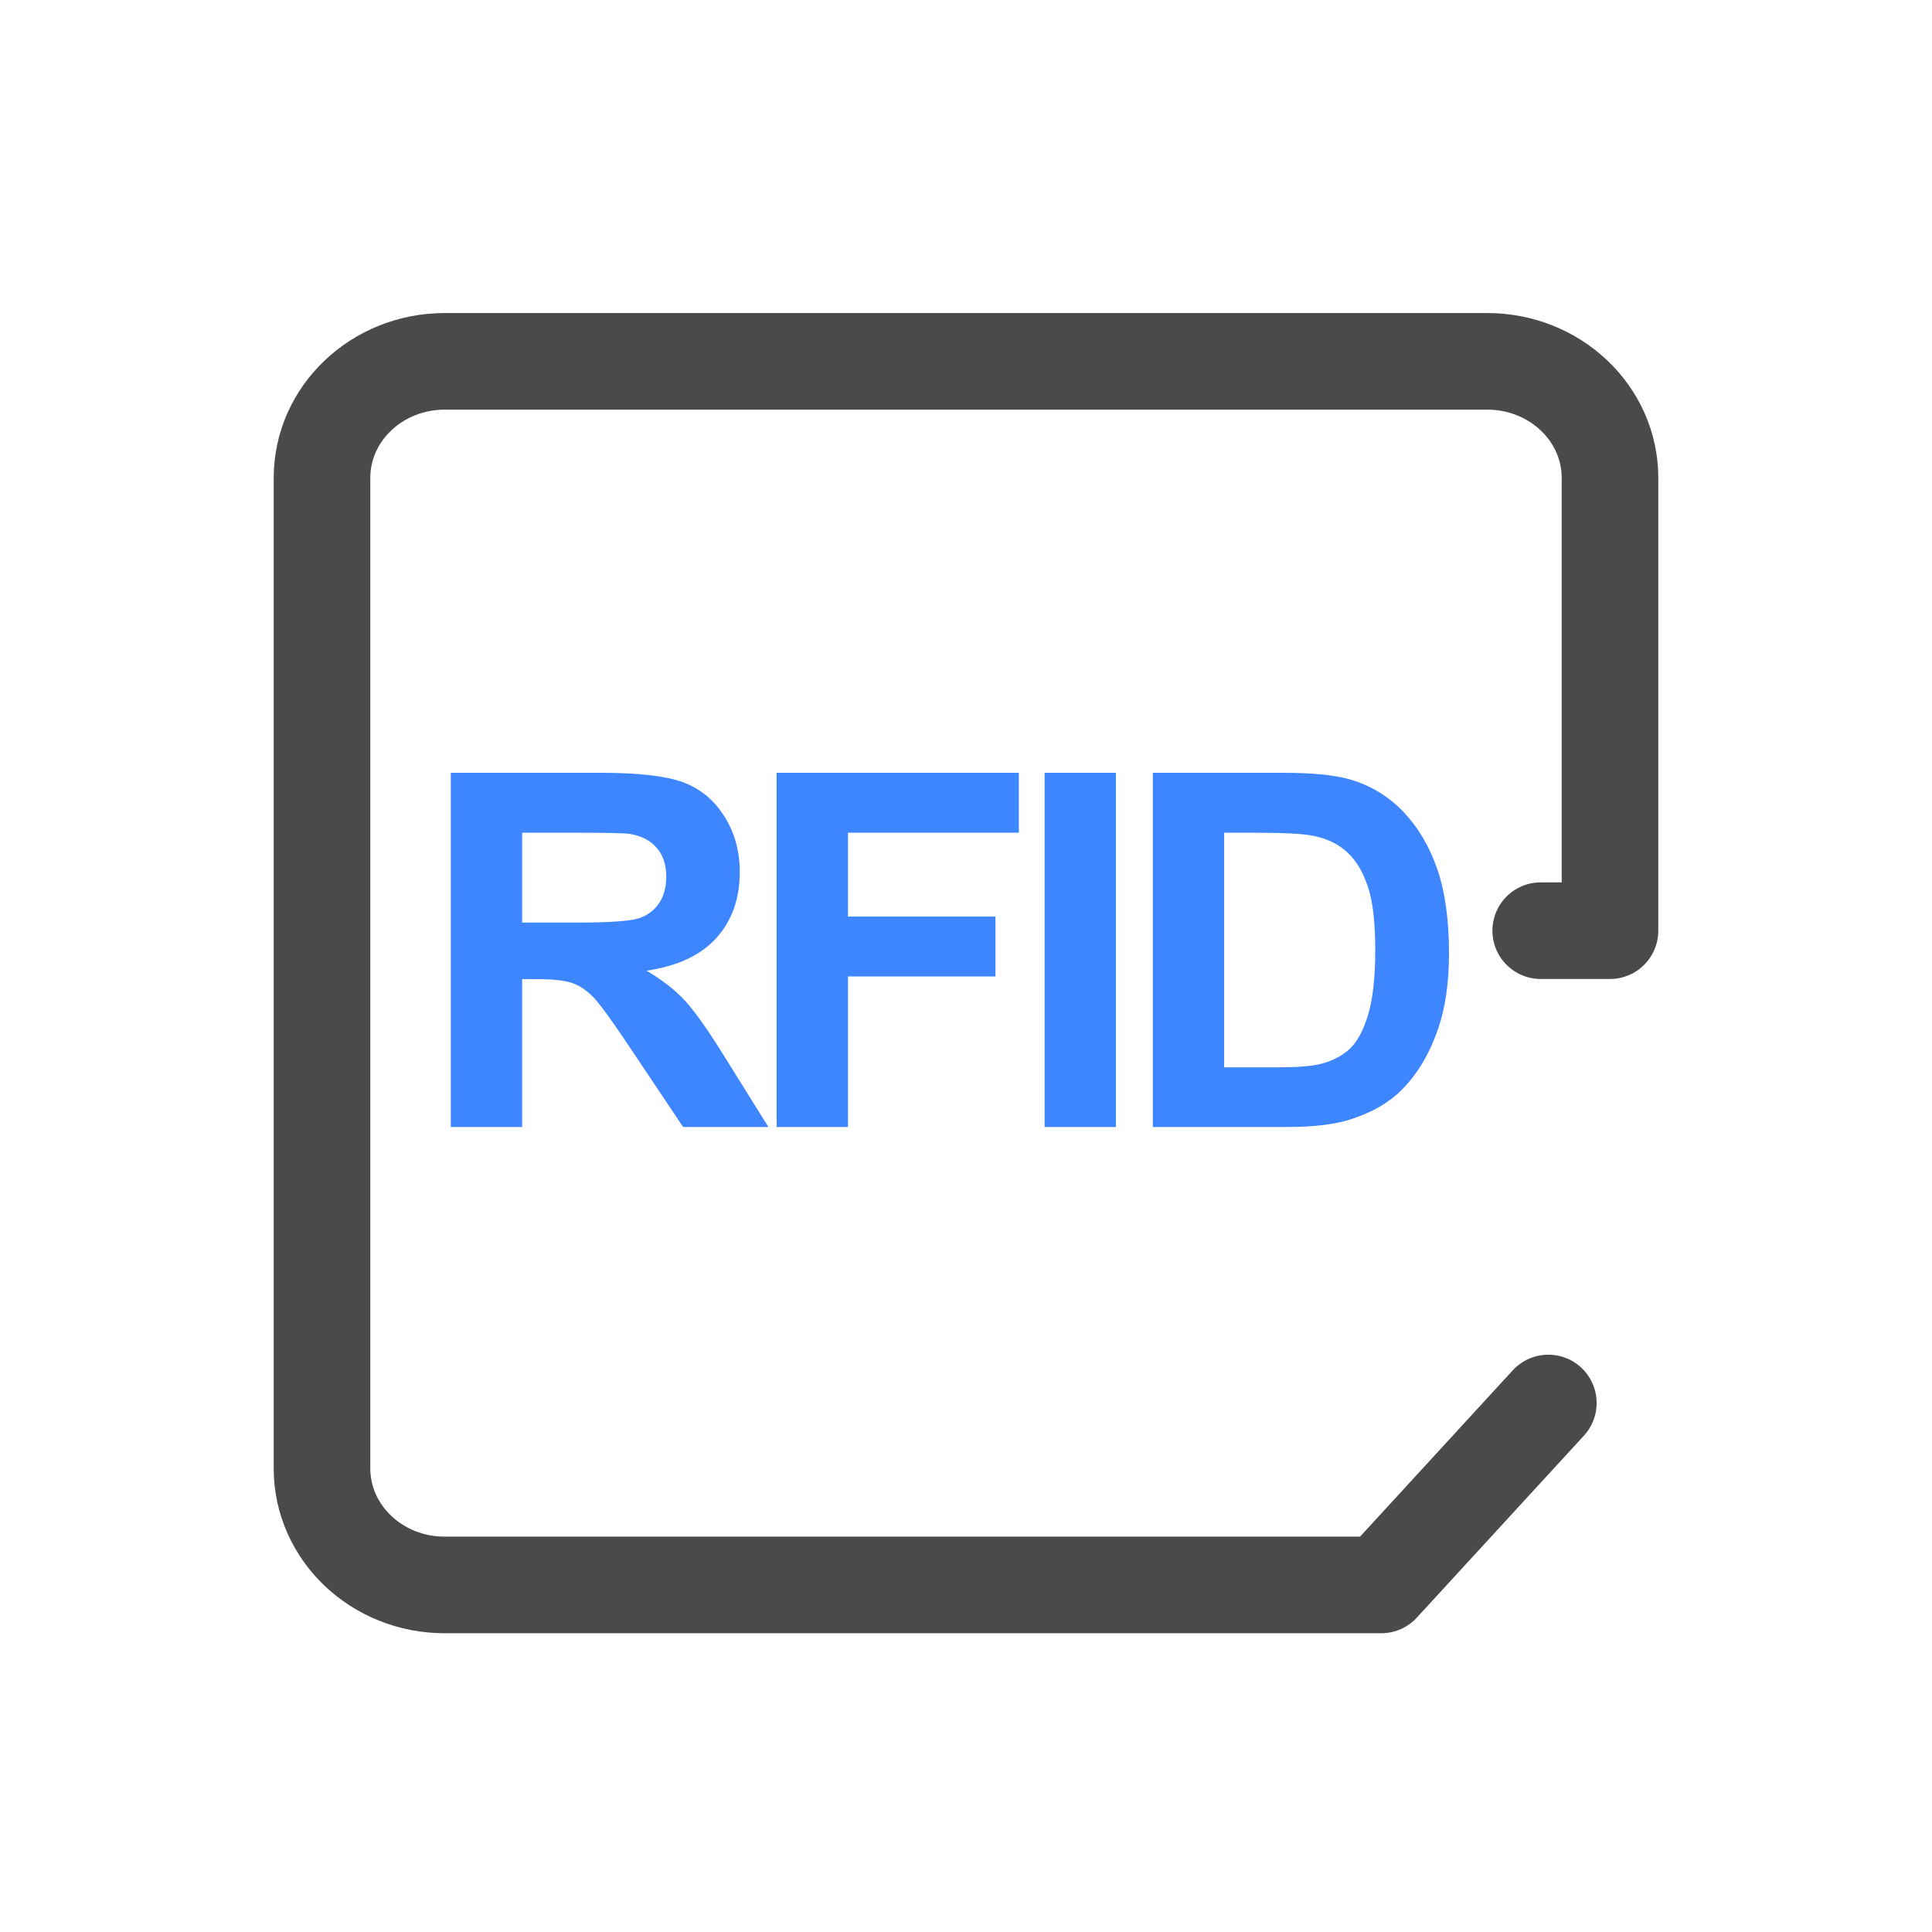
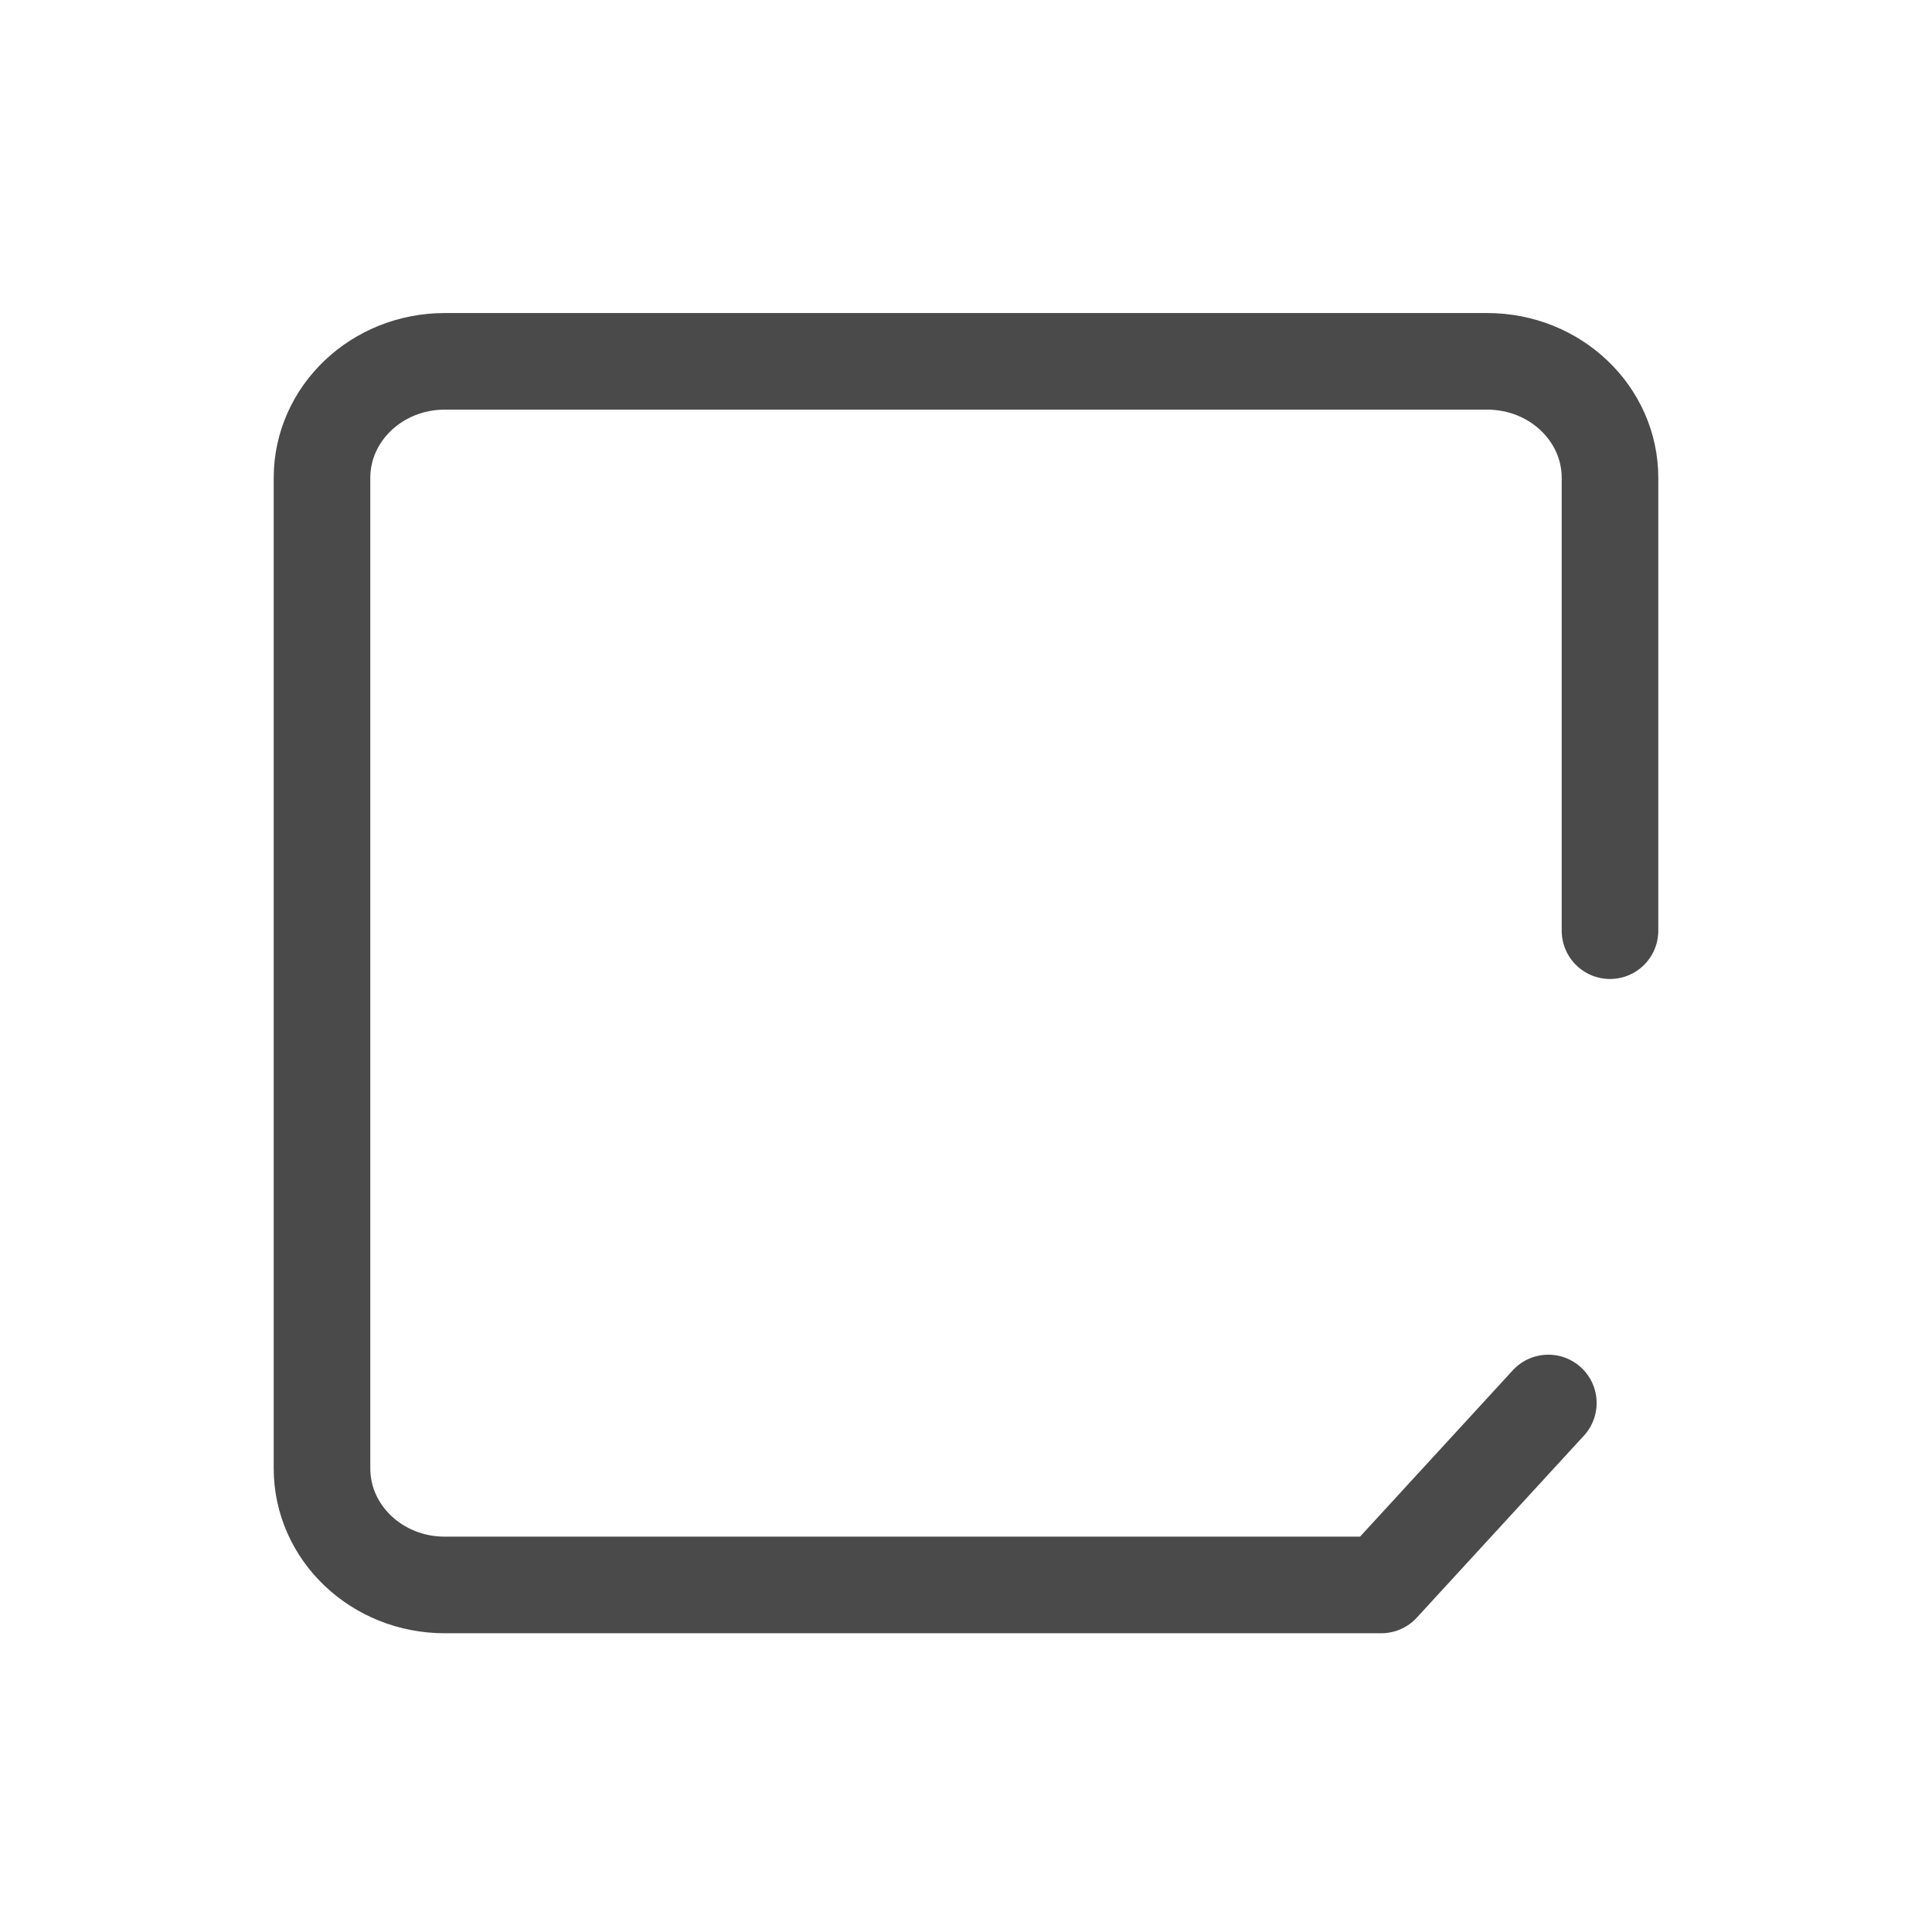
<svg xmlns="http://www.w3.org/2000/svg" width="60px" height="60px" viewBox="0 0 60 60" version="1.1">
  <title>icon-6</title>
  <desc>Created with Sketch.</desc>
  <g id="页面-2" stroke="none" stroke-width="1" fill="none" fill-rule="evenodd">
    <g id="编组-11" transform="translate(10, 11)">
-       <path d="M38.085,32.571 L32.896,38.222 L3.81,38.222 C1.706,38.222 0,36.602 0,34.603 L0,3.841 C0,1.843 1.706,0.222 3.81,0.222 L36.19,0.222 C38.294,0.222 40,1.843 40,3.841 L40,17.903 L37.848,17.903" id="路径" stroke="#4A4A4A" stroke-width="3" stroke-linecap="round" stroke-linejoin="round" />
-       <path d="M4,24 L4,13 L8.663,13 C9.835,13 10.687,13.099 11.219,13.296 C11.75,13.494 12.175,13.845 12.495,14.351 C12.814,14.856 12.974,15.434 12.974,16.084 C12.974,16.909 12.732,17.591 12.248,18.129 C11.764,18.666 11.04,19.005 10.077,19.145 C10.556,19.425 10.952,19.733 11.264,20.068 C11.575,20.403 11.996,20.999 12.525,21.854 L13.864,24 L11.215,24 L9.613,21.606 C9.044,20.751 8.655,20.212 8.446,19.989 C8.236,19.767 8.014,19.614 7.78,19.532 C7.545,19.449 7.173,19.408 6.664,19.408 L6.215,19.408 L6.215,24 L4,24 Z M6.215,17.652 L7.854,17.652 C8.917,17.652 9.581,17.607 9.845,17.517 C10.11,17.427 10.317,17.272 10.466,17.052 C10.616,16.832 10.691,16.557 10.691,16.226 C10.691,15.856 10.592,15.557 10.395,15.33 C10.198,15.102 9.92,14.958 9.561,14.898 C9.381,14.873 8.842,14.861 7.944,14.861 L6.215,14.861 L6.215,17.652 Z M14.119,24 L14.119,13 L21.641,13 L21.641,14.861 L16.334,14.861 L16.334,17.465 L20.915,17.465 L20.915,19.325 L16.334,19.325 L16.334,24 L14.119,24 Z M22.441,24 L22.441,13 L24.657,13 L24.657,24 L22.441,24 Z M25.802,13 L29.851,13 C30.764,13 31.46,13.07 31.939,13.21 C32.583,13.4 33.134,13.738 33.593,14.223 C34.052,14.708 34.401,15.302 34.641,16.005 C34.88,16.708 35,17.575 35,18.605 C35,19.51 34.888,20.291 34.663,20.946 C34.389,21.746 33.997,22.394 33.488,22.889 C33.104,23.265 32.585,23.557 31.931,23.767 C31.442,23.922 30.789,24 29.971,24 L25.802,24 L25.802,13 Z M28.017,14.861 L28.017,22.147 L29.671,22.147 C30.29,22.147 30.736,22.112 31.011,22.042 C31.37,21.952 31.668,21.799 31.905,21.584 C32.142,21.369 32.336,21.015 32.485,20.522 C32.635,20.029 32.71,19.358 32.71,18.508 C32.71,17.657 32.635,17.004 32.485,16.549 C32.336,16.094 32.126,15.739 31.857,15.484 C31.587,15.229 31.245,15.056 30.831,14.966 C30.522,14.896 29.916,14.861 29.013,14.861 L28.017,14.861 Z" id="RFID" fill="#3D86FF" fill-rule="nonzero" />
+       <path d="M38.085,32.571 L32.896,38.222 L3.81,38.222 C1.706,38.222 0,36.602 0,34.603 L0,3.841 C0,1.843 1.706,0.222 3.81,0.222 L36.19,0.222 C38.294,0.222 40,1.843 40,3.841 L40,17.903 " id="路径" stroke="#4A4A4A" stroke-width="3" stroke-linecap="round" stroke-linejoin="round" />
    </g>
  </g>
</svg>